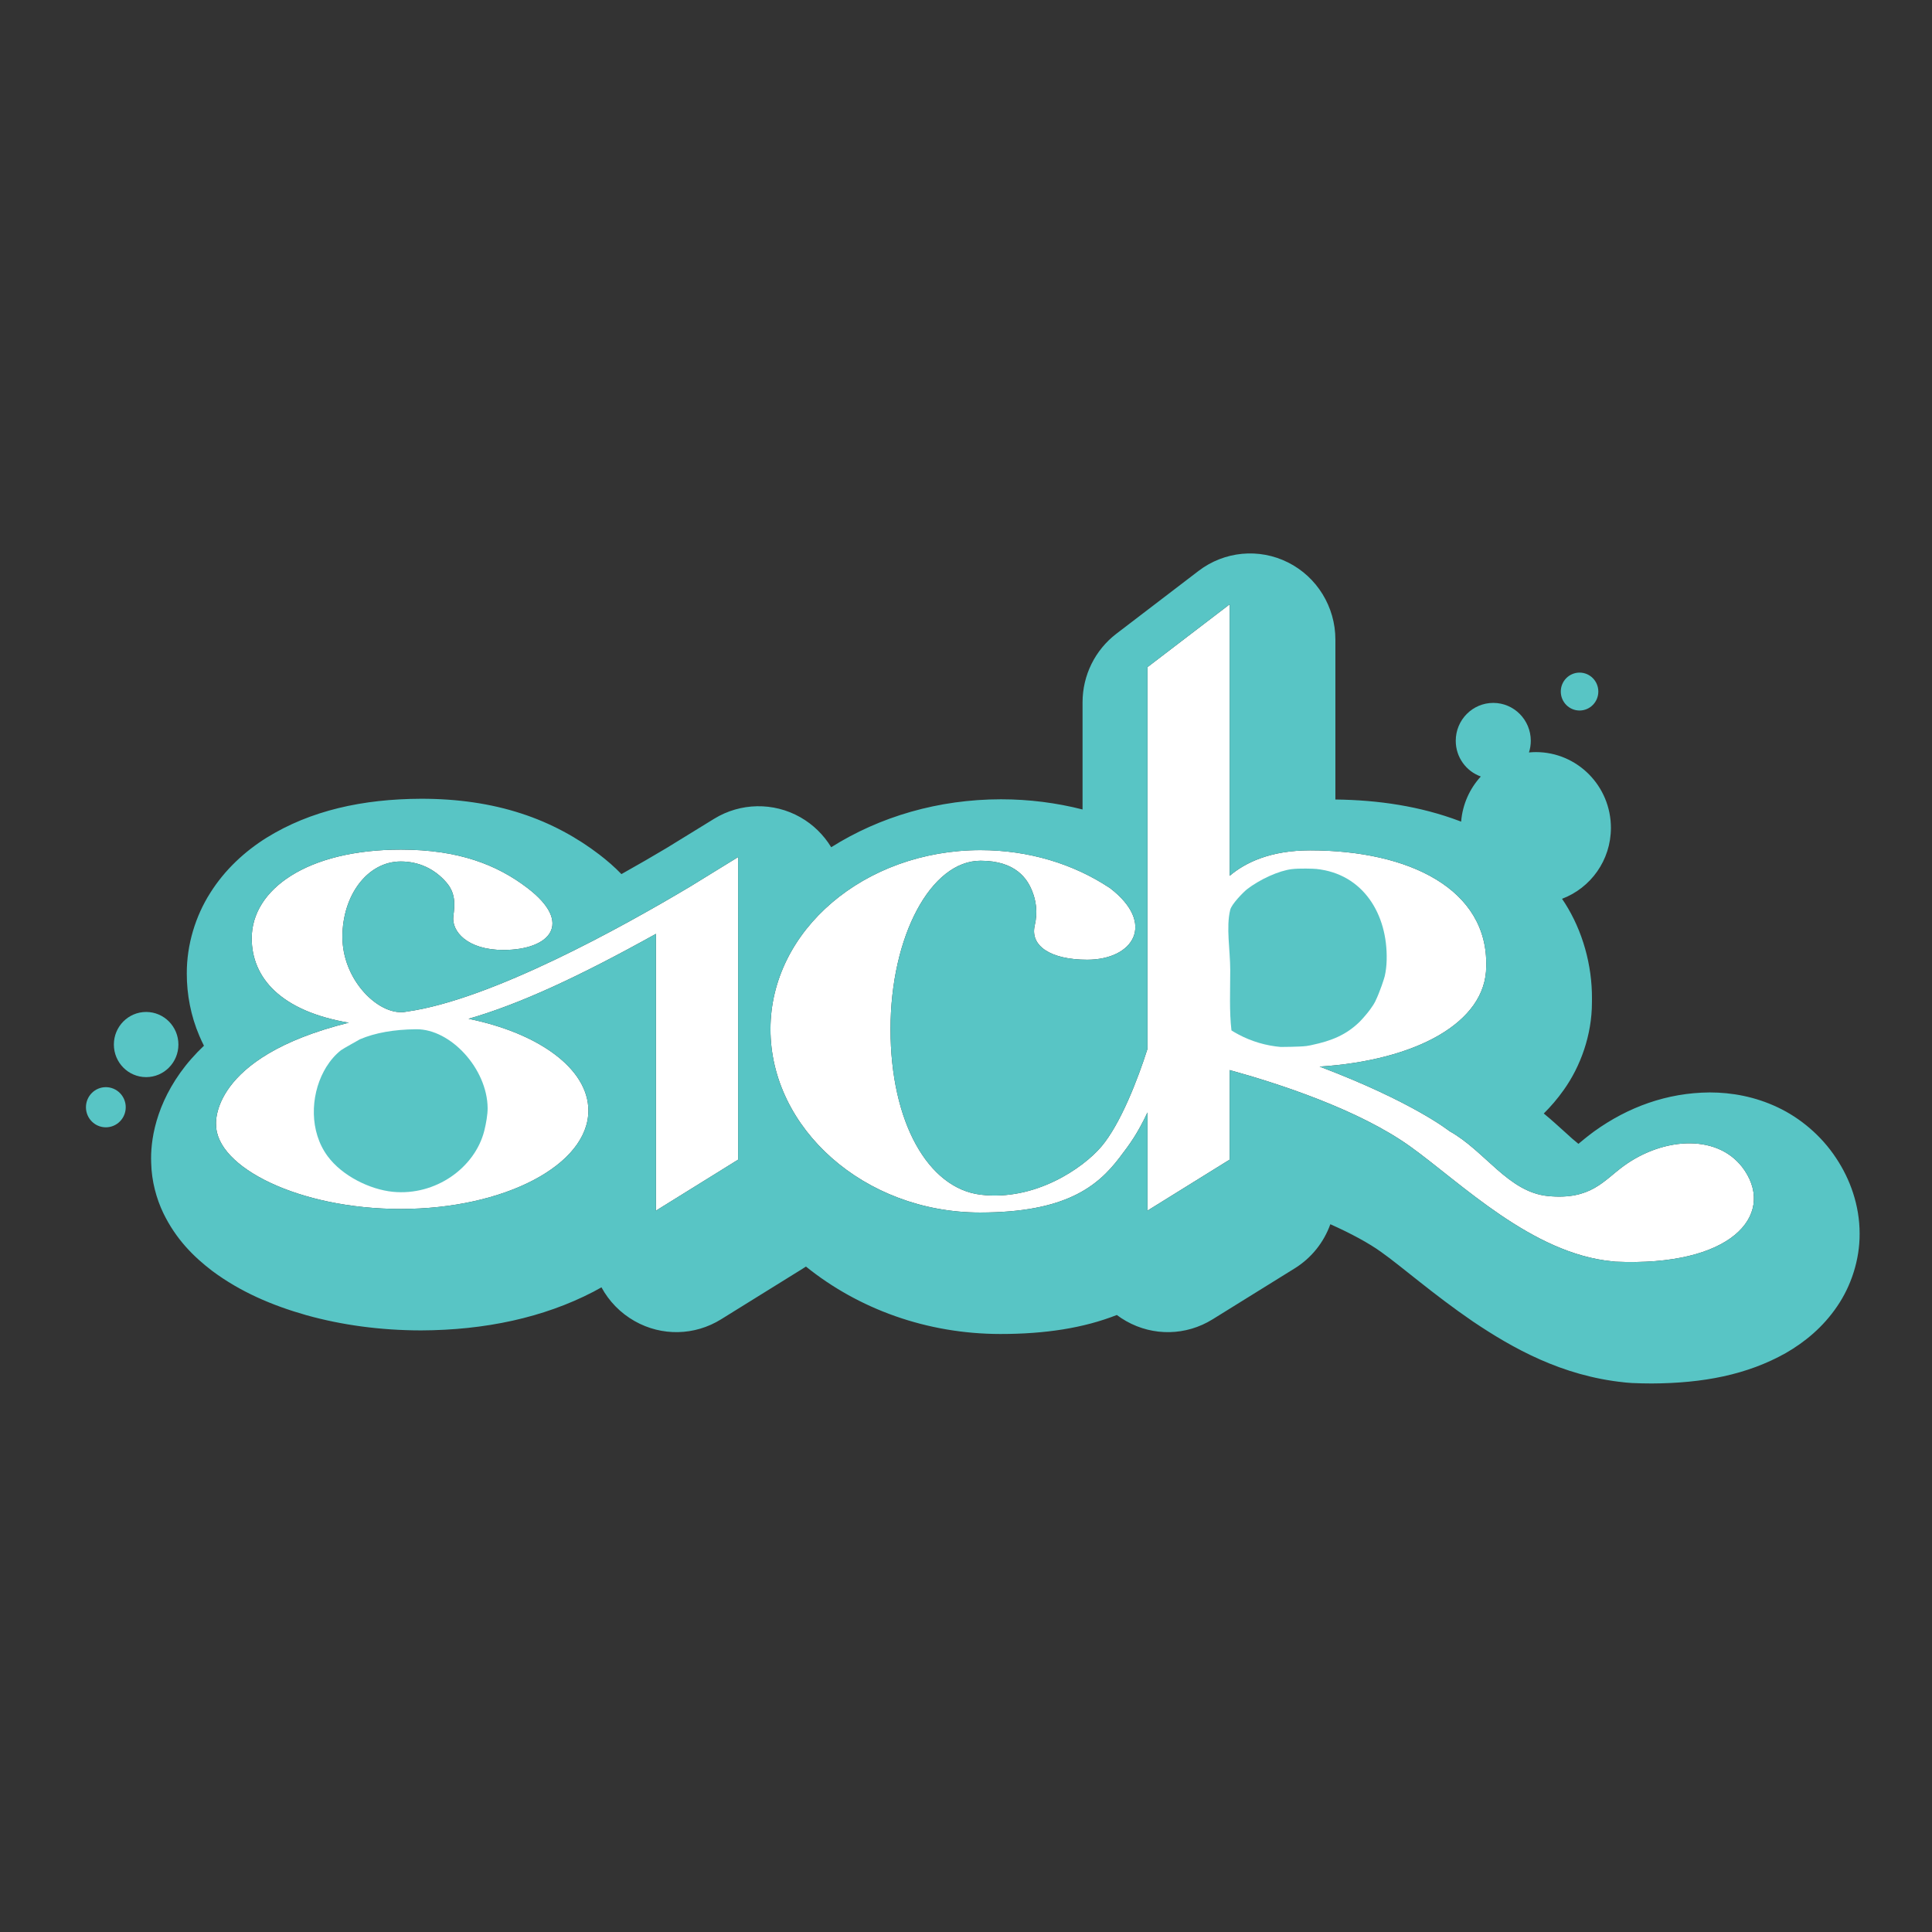
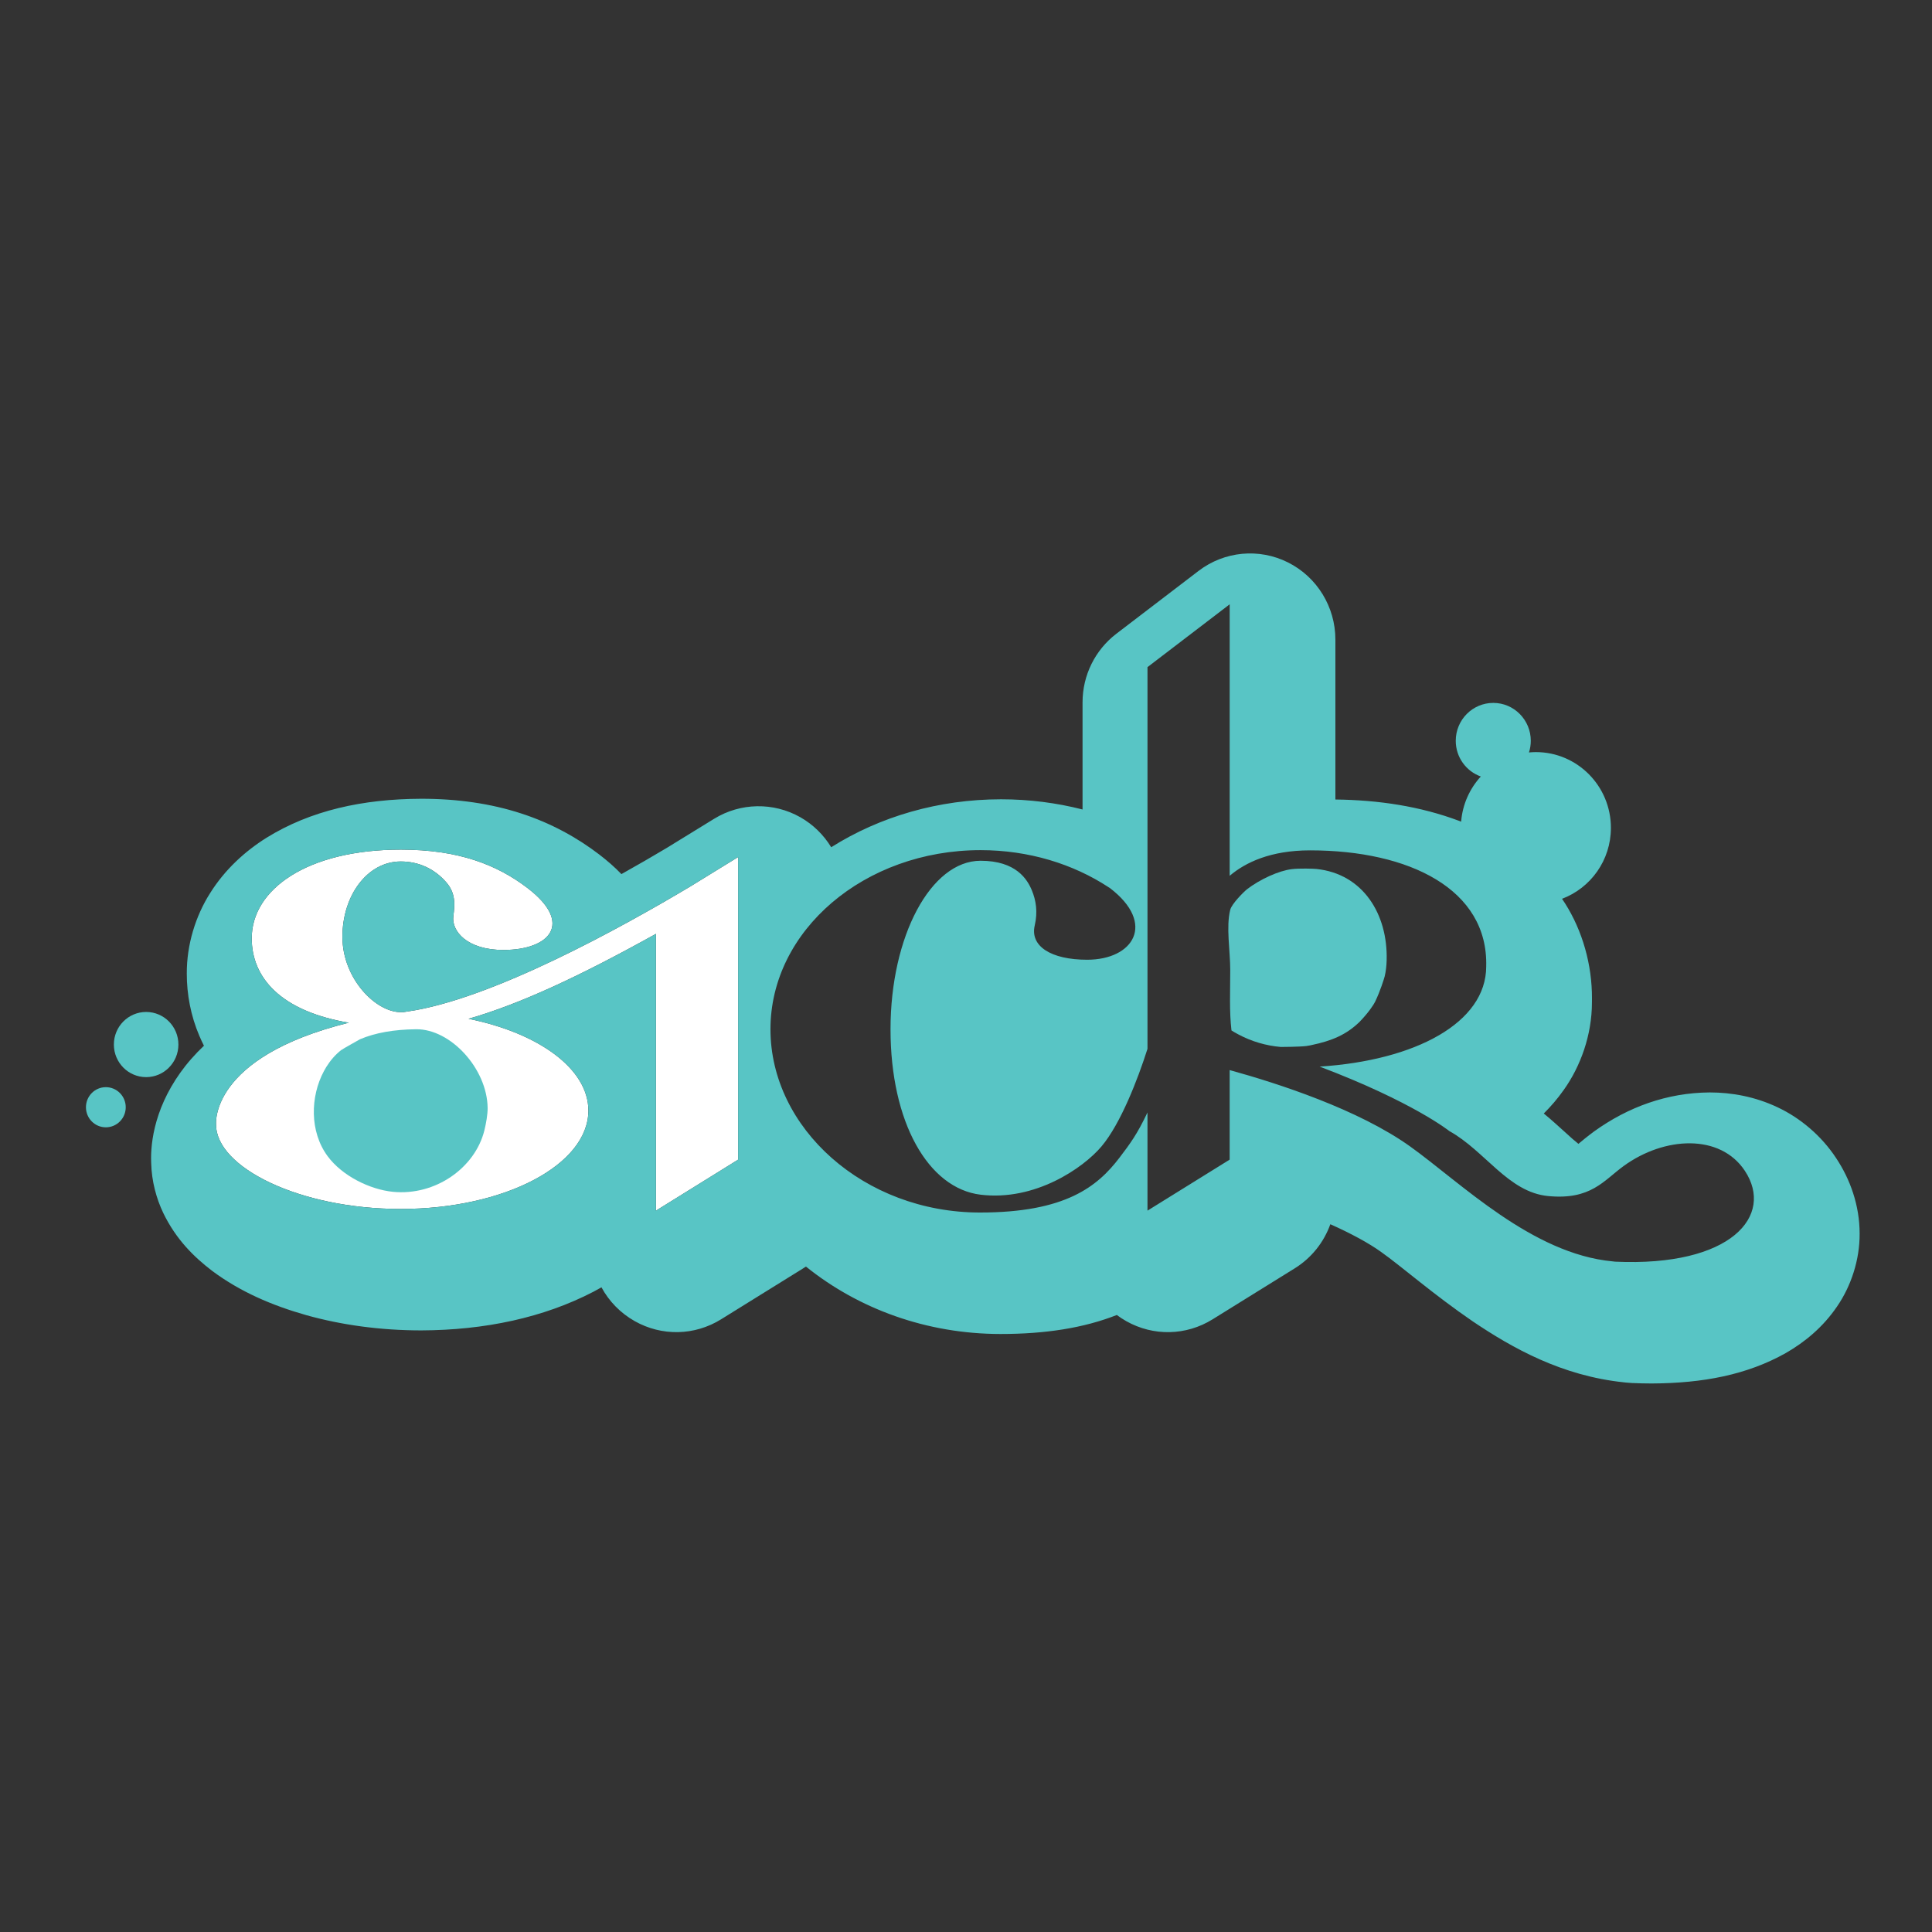
<svg xmlns="http://www.w3.org/2000/svg" version="1.2" width="1000px" height="1000px" viewBox="0 0 1000 1000" baseProfile="tiny-ps">
  <rect x="0" y="0" width="1000" height="1000" fill="#333333" stroke="none" />
  <title>Sickboards</title>
  <g id="Logo_infill">
    <g id="logo_infill">
      <path fill="#FFFFFF" d="M210.641,523.594c-0.69,0.093-1.331,0.218-2.021,0.311c-0.396,0-0.783-0.014-1.182-0.014h-0.007    c-13.058,0-30.199-17.46-30.199-38.996s13.013-38.999,30.199-38.999c9.358,0,17.473,3.816,23.525,10.744    c4.848,5.538,4.535,11.302,3.7,17.546c-1.029,7.704,7.04,17.512,25.89,17.512c23.882,0,36.589-13.656,12.45-32.084    c-15.736-12.006-35.598-19.85-65.559-19.85c-48.34,0-77.145,20.549-77.145,45.901c0,20.422,15.072,37.724,50.236,43.681    c-72.476,17.965-68.688,52.795-68.688,52.795c0,21.967,42.876,43.613,95.597,43.613c53.631,0,97.112-22.805,97.112-50.933    c0-21.642-25.752-40.12-62.041-47.49c26.718-7.699,57.327-21.911,97.012-43.978v143.281l42.535-26.404V443.616l-24.841,15.278    C321.857,479.985,254.263,517.442,210.641,523.594z" />
-       <path fill="#FFFFFF" d="M840.428,603.507c-10.397,7.563-17.004,17.714-39.133,15.568c-20.65-1.997-32.518-23.291-51.117-33.64    c0,0-18.821-15.088-67.127-33.367c49.506-3.159,86.209-22.671,86.209-51.851c1.063-39.944-39.796-60.072-91.147-60.072    c-20.461,0-33.48,6.256-41.633,13.166v-140.52l-42.541,32.512v197.561c-5.026,15.828-13.923,38.786-23.787,50.492    c-9.482,11.252-34.441,28.433-62.607,25.01c-27.1-3.298-46.611-37.452-46.611-85.629c0-48.17,20.874-87.218,46.611-87.218    c18.427,0,24.192,9.667,26.517,15.249c2.188,5.255,3.152,11.214,1.506,18.282c-2.469,10.62,8.319,17.703,27.171,17.703    c23.882,0,35.847-18.716,11.696-37.144l-0.598-0.368c-18.349-12.048-41.346-19.211-66.297-19.211    c-60.064,0-108.749,41.503-108.749,92.702c0,51.206,48.415,94.866,108.478,94.866c44.188,0,60.804-13.425,72.248-28.484    c5.453-7.167,9.121-12.096,14.419-23.311v50.821l42.538-26.403v-46.352c25.14,6.93,66.726,20.405,93.501,39.592    c26.146,18.738,62.988,55.537,104.729,59.424l1.305,0.153c60.223,2.728,82.423-23.871,67.146-47.005    C890.365,586.663,861.421,588.233,840.428,603.507z" />
    </g>
  </g>
  <g id="Logo_outline">
    <path id="logo_outline" fill="#58C5C5" d="M950.459,599.559c-7.69-11.761-18.746-20.97-30.404-26.437   c-11.706-5.535-23.77-7.675-35.116-7.68c-22.123,0.162-42.255,7.546-59.799,20.155c-3.678,2.7-6.348,4.967-8.151,6.458   c-1.708-1.368-4.251-3.525-7.423-6.495c-2.895-2.585-6.311-5.776-10.508-9.214c3.653-3.622,7.093-7.62,10.235-12.058   c8.83-12.299,14.691-28.665,14.688-45.332c0.011-0.709,0.018-1.381,0.018-1.997c0.106-17.526-4.9-35.172-13.959-49.43   c-0.495-0.788-1.021-1.539-1.538-2.311c14.761-5.554,25.302-19.875,25.302-36.719c0-21.659-17.396-39.217-38.845-39.217   c-1.203,0-2.391,0.076-3.566,0.182c0.606-1.9,0.942-3.923,0.942-6.028c0-10.832-8.699-19.615-19.423-19.615   c-10.727,0-19.417,8.783-19.417,19.615c0,8.538,5.418,15.788,12.968,18.476c-5.723,6.256-9.456,14.371-10.183,23.373   c-0.325-0.128-0.648-0.26-0.98-0.384c-20.207-7.587-41.76-10.815-64.105-11.08v-82.765c0-16.925-9.491-32.396-24.502-39.933   c-15.011-7.535-32.956-5.84-46.321,4.377l-42.538,32.513c-11.063,8.459-17.511,21.554-17.511,35.553v55.42   c-13.491-3.453-27.666-5.267-42.226-5.277c-32.275,0.031-62.589,8.894-87.873,24.816c-3.874-6.361-9.324-11.752-15.972-15.522   c-13.887-7.875-31.013-7.571-44.612,0.792l-24.647,15.157c-6.719,4.012-14.66,8.626-23.346,13.484   c-3.605-3.75-7.433-7.03-11.458-10.13c-11.282-8.645-24.979-16.289-40.574-21.31c-15.601-5.072-32.845-7.573-51.62-7.56   c-30.331,0.105-57.281,6.091-80.007,20.158c-11.289,7.08-21.535,16.462-29.158,28.558c-7.649,11.997-12.219,26.87-12.148,41.777   c-0.021,10.631,2.034,21.818,6.523,32.283c0.726,1.714,1.513,3.395,2.357,5.054c-2.315,2.19-4.492,4.451-6.529,6.772   c-8.304,9.431-13.821,19.631-16.917,28.775c-3.131,9.162-3.923,17.136-3.919,22.699c0,0.852,0.02,1.653,0.05,2.395   c0.226,9.557,2.72,18.516,6.246,25.913c6.631,13.712,15.862,22.754,25.386,30.031c14.444,10.733,30.688,17.778,48.804,22.916   c18.102,5.036,38.074,7.833,59.313,7.847c33.055-0.124,63.333-6.623,89.03-19.942c1.443-0.754,2.873-1.542,4.289-2.357   c3.909,7.217,9.805,13.319,17.212,17.501c14.019,7.916,31.003,7.56,44.688-0.936l42.536-26.4c0.476-0.291,0.946-0.602,1.41-0.907   c27.221,21.925,62.449,34.864,100.664,34.899c23.233,0,43.053-3.08,60.244-9.839c1.537,1.158,3.163,2.224,4.868,3.188   c14.026,7.916,31.004,7.56,44.686-0.937l42.541-26.399c8.646-5.369,15.064-13.466,18.416-22.828   c10.522,4.688,20.048,9.825,26.396,14.438c10.209,7.189,26.911,21.898,47.41,35.906c20.519,13.795,45.953,28.16,78.294,31.505   l0.859,0.097l3.056,0.241c3.522,0.157,6.98,0.241,10.358,0.241c26.501-0.13,49.316-4.456,69.413-15.772   c9.966-5.731,19.328-13.513,26.531-24.132c7.214-10.501,11.724-24.101,11.642-37.609c0.023-14.745-4.989-28.35-12.063-38.984   L950.459,599.559z M382.057,600.23l-42.535,26.404V483.354c-39.685,22.067-70.294,36.279-97.012,43.978   c36.288,7.37,62.041,25.849,62.041,47.49c0,28.128-43.481,50.933-97.112,50.933c-52.721,0-95.597-21.646-95.597-43.613   c0,0-3.788-34.83,68.688-52.795c-35.164-5.957-50.236-23.259-50.236-43.681c0-25.352,28.805-45.901,77.145-45.901   c29.961,0,49.822,7.844,65.559,19.85c24.14,18.429,11.432,32.084-12.45,32.084c-18.85,0-26.919-9.809-25.89-17.512   c0.835-6.244,1.147-12.008-3.7-17.546c-6.052-6.928-14.167-10.744-23.525-10.744c-17.186,0-30.199,17.463-30.199,38.999   s17.141,38.996,30.199,38.996h0.007c0.399,0,0.786,0.014,1.182,0.014c0.69-0.093,1.331-0.218,2.021-0.311   c43.622-6.151,111.216-43.608,146.575-64.7l24.841-15.278V600.23z M836.008,653.04l-1.305-0.153   c-41.741-3.887-78.584-40.686-104.729-59.424c-26.775-19.187-68.361-32.662-93.501-39.592v46.352l-42.538,26.403v-50.821   c-5.298,11.215-8.966,16.144-14.419,23.311c-11.444,15.06-28.061,28.484-72.248,28.484c-60.063,0-108.478-43.66-108.478-94.866   c0-51.199,48.685-92.702,108.749-92.702c24.951,0,47.948,7.163,66.297,19.211l0.598,0.368   c24.15,18.428,12.186,37.144-11.696,37.144c-18.852,0-29.64-7.083-27.171-17.703c1.646-7.068,0.682-13.027-1.506-18.282   c-2.324-5.582-8.09-15.249-26.517-15.249c-25.738,0-46.611,39.048-46.611,87.218c0,48.177,19.512,82.331,46.611,85.629   c28.166,3.423,53.125-13.758,62.607-25.01c9.864-11.706,18.761-34.664,23.787-50.492V345.303l42.541-32.512v140.52   c8.152-6.909,21.172-13.166,41.633-13.166c51.352,0,92.21,20.128,91.147,60.072c0,29.18-36.703,48.692-86.209,51.851   c48.306,18.279,67.127,33.367,67.127,33.367c18.6,10.349,30.467,31.643,51.117,33.64c22.129,2.146,28.735-8.005,39.133-15.568   c20.993-15.273,49.938-16.844,62.727,2.528C918.431,629.169,896.23,655.768,836.008,653.04z" />
    <path fill="#58C5C5" d="M668.631,449.863c-6.679,0.809-16.366,5.172-23.348,10.526c0,0,0.025,0.016,0.019,0.021   c-1.447,1.124-7.766,7.398-8.532,10.479c-2.242,8.93,0,21.097,0,31.23c0,10.857-0.526,21.321,0.634,31.234   c0.971,0.611,1.946,1.19,2.944,1.719c1.714,0.908,0.447,0.061,0.451,0.251c7.147,3.845,14.671,5.932,22.099,6.582   c0,0,9.726-0.037,13.244-0.482c1.413-0.178,2.784-0.513,2.784-0.513c10.437-2.192,17.938-5.339,24.769-11.986   c4.748-4.893,7.348-8.976,8.01-10.328c2.731-5.573,4.841-12.503,5.025-13.295c0.619-2.641,0.923-5.409,1.001-8.278   c0.638-23.891-12.224-44.731-36.353-47.25C679.804,449.608,672.57,449.384,668.631,449.863 M680.231,537.111 M680.231,537.12   c0,0,0-0.005-0.005-0.009h0.005" />
    <path fill="#58C5C5" d="M167.636,554.45c-7.008,13.072-7.463,31.203,1.901,43.937c7.603,10.335,22.035,17.316,33.778,18.484   c22.133,2.204,42.525-12.457,47.357-31.616c0.923-3.659,1.761-8.491,1.726-11.72c-0.199-20.354-19.128-40.973-36.97-40.798   c-11.581,0.117-21.213,1.83-29.098,5.18c0.027,0.028-8.867,4.919-9.797,5.651c-3.005,2.357-5.586,5.369-7.702,8.783" />
    <path fill="#58C5C5" d="M75.641,523.788c9.226,0,16.701,7.552,16.701,16.867c0,9.311-7.475,16.865-16.701,16.865   c-9.225,0-16.702-7.555-16.702-16.865C58.939,531.34,66.416,523.788,75.641,523.788" />
    <path fill="#58C5C5" d="M54.783,562.714c5.687,0,10.297,4.655,10.297,10.39c0,5.74-4.61,10.391-10.297,10.391   s-10.295-4.65-10.295-10.391C44.487,567.369,49.096,562.714,54.783,562.714" />
-     <path fill="#58C5C5" d="M817.573,348.141c5.366,0,9.715,4.39,9.715,9.809c0,5.418-4.349,9.811-9.715,9.811   c-5.363,0-9.712-4.393-9.712-9.811C807.861,352.531,812.21,348.141,817.573,348.141" />
  </g>
</svg>